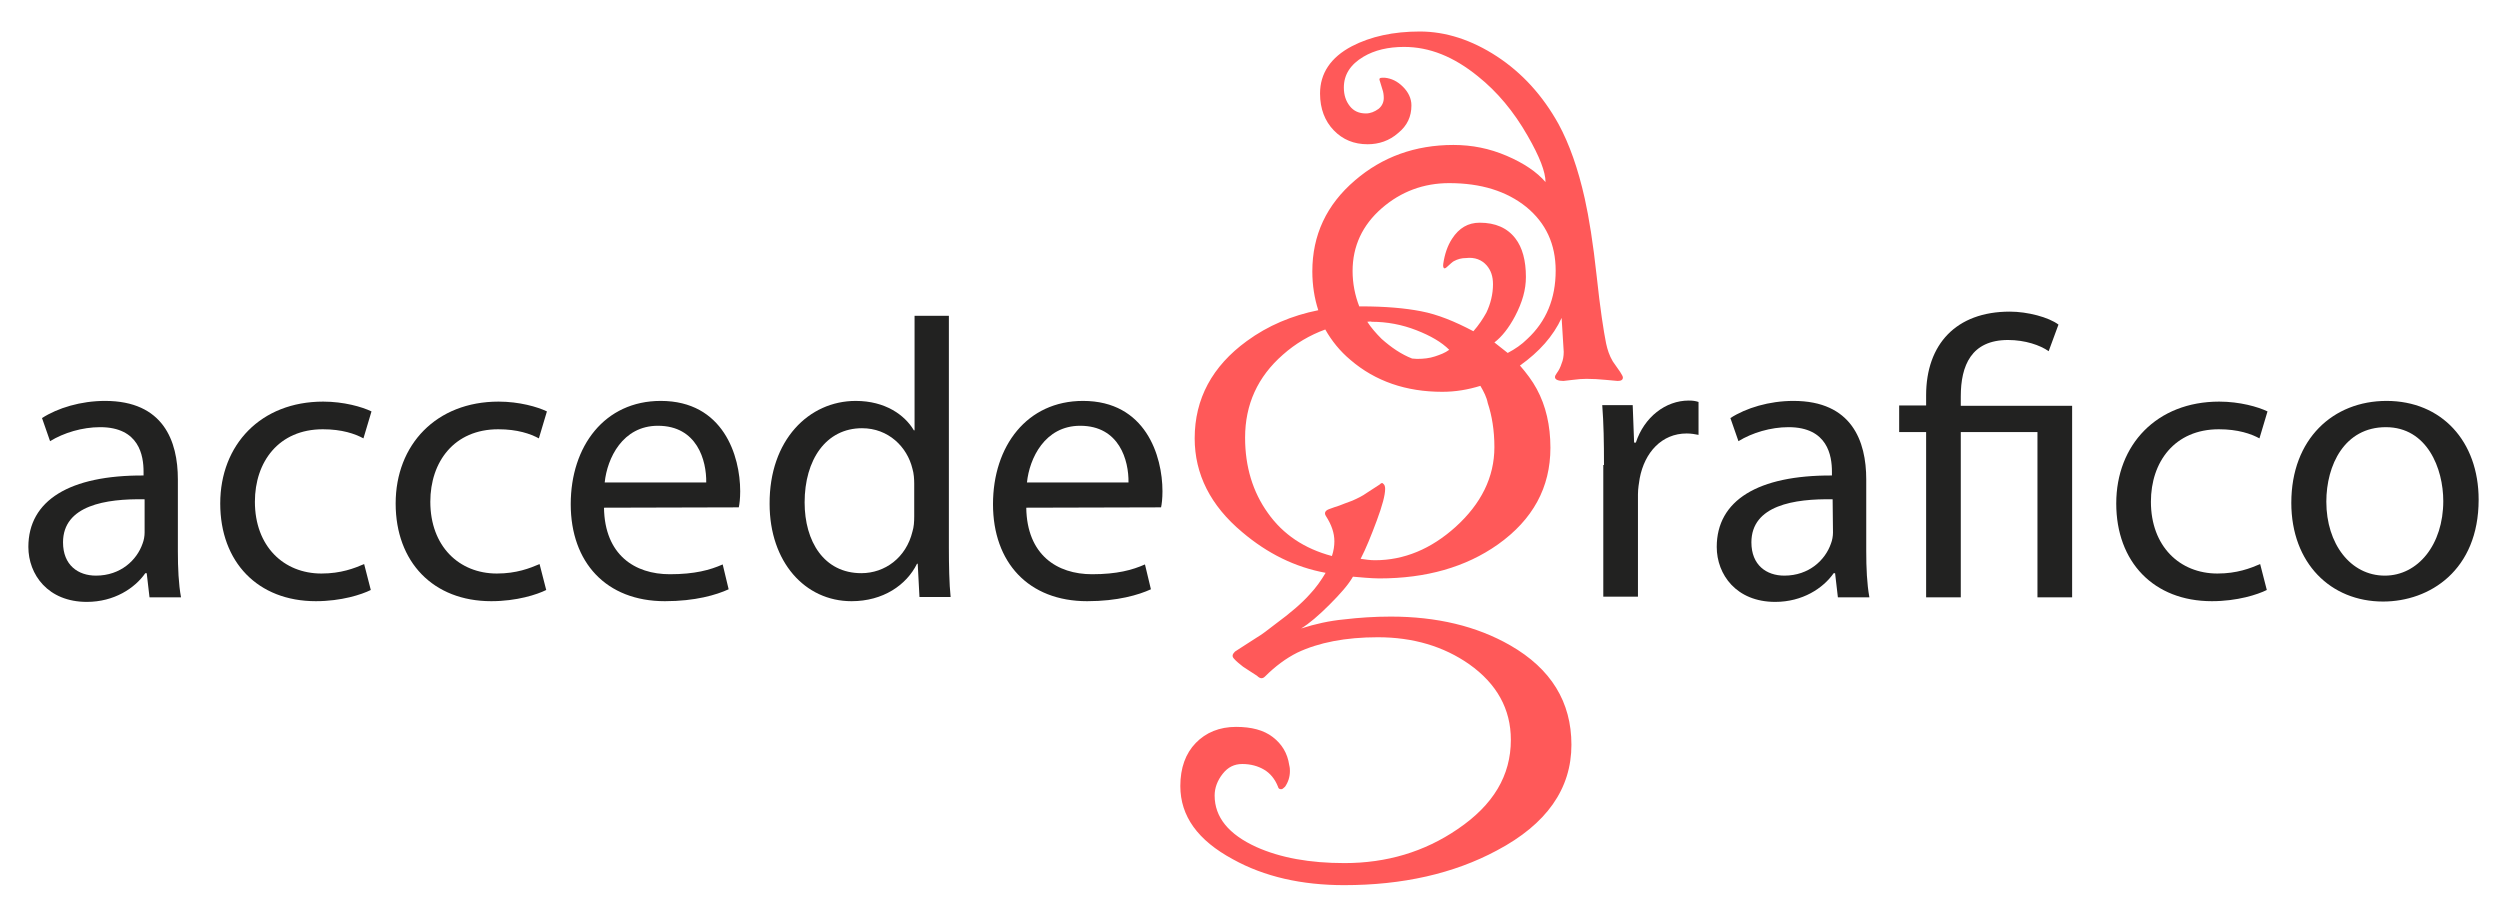
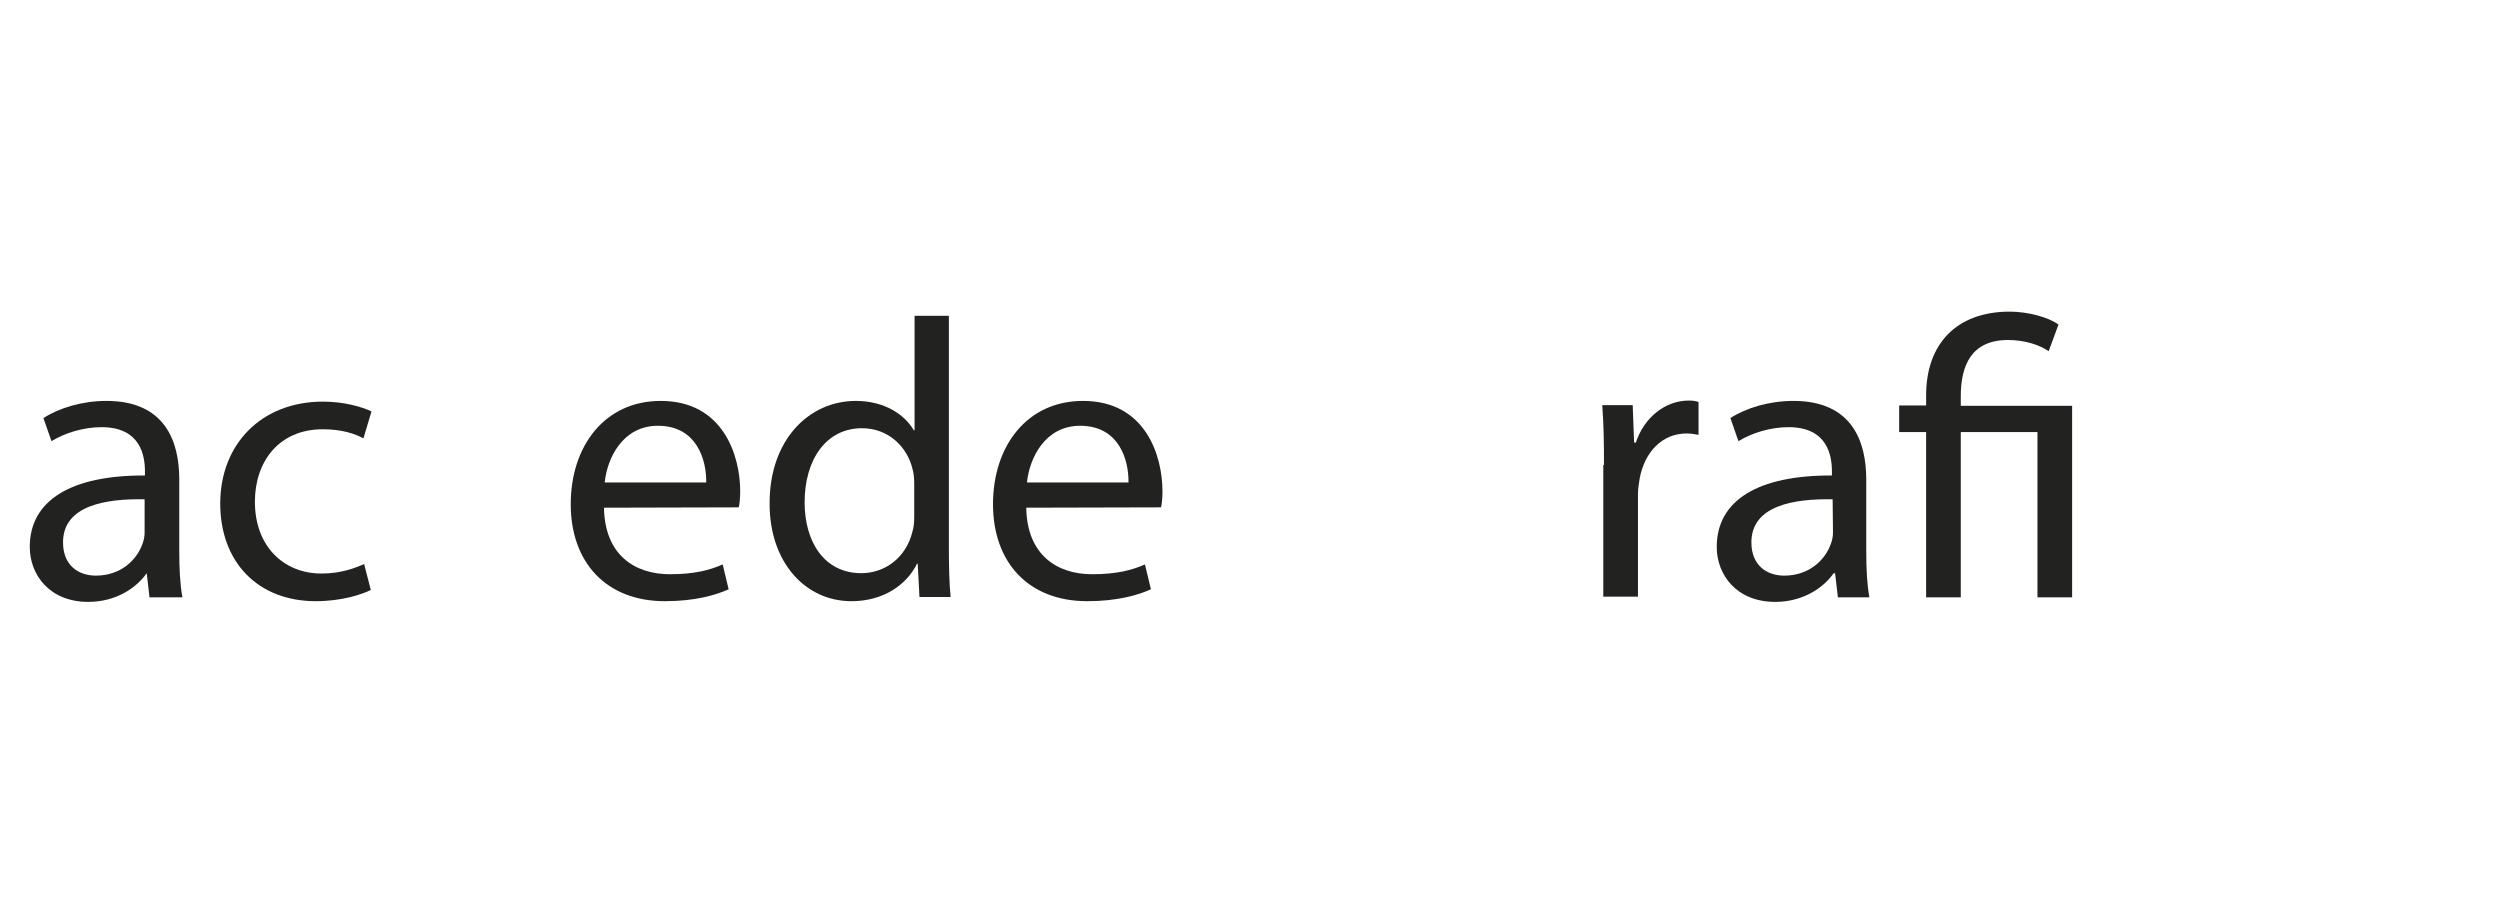
<svg xmlns="http://www.w3.org/2000/svg" version="1.1" id="Capa_1" x="0px" y="0px" viewBox="122 149 714 262" enable-background="new 122 149 714 262" xml:space="preserve">
  <g>
-     <path fill="#FF5959" d="M544.8,259.2c-3.6,1.1-7.1,1.7-10.9,1.7c-10.3,0-19.1-3-26.2-9.1c-3-2.5-5.4-5.5-7.2-8.7   c-4.4,1.6-8.5,4-12.1,7.2c-7.2,6.3-10.8,14.2-10.8,23.7c0,8.3,2.2,15.5,6.5,21.5c4.3,6.1,10.4,10.2,18.3,12.3   c0.5-1.5,0.7-2.9,0.7-4.2c0-2.4-0.8-4.7-2.4-7.2c-0.6-0.9-0.2-1.6,0.9-2s2.2-0.8,2.9-1c0.8-0.3,2-0.8,3.7-1.4   c1.6-0.7,3-1.4,4.1-2.2l3.7-2.4c0.5-0.5,0.8-0.6,1.1-0.2c0.3,0.2,0.5,0.7,0.5,1.4c0,1.8-0.8,4.8-2.4,9.1c-1.6,4.3-3.1,8-4.6,10.9   c1.4,0.2,2.7,0.4,4.1,0.4c8.3,0,16-3.2,23-9.5c7.3-6.6,11.1-14.2,11.1-22.8c0-4.8-0.7-9-1.9-12.6   C546.6,262.5,545.8,260.9,544.8,259.2z M584.7,255.2c0.5,0.8,0.8,1.3,0.8,1.6c0,0.7-0.5,1-1.5,1c-0.3,0-1.4-0.1-3.3-0.3   c-2-0.2-3.8-0.3-5.6-0.3c-1.2,0-2.5,0.1-4,0.3c-1.5,0.2-2.4,0.3-2.6,0.3c-1.5,0-2.4-0.4-2.4-1.1c0-0.3,0.2-0.7,0.5-1.1   c0.6-0.8,1.1-1.8,1.4-2.8c0.4-0.9,0.6-2.1,0.6-3.3l-0.6-9.7c-2.4,5.2-6.4,9.7-11.9,13.6c1.9,2.2,3.5,4.3,4.8,6.7   c2.6,4.8,3.9,10.4,3.9,16.8c0,11.3-5,20.5-15,27.6c-9.2,6.5-20.5,9.7-33.9,9.7c-1.2,0-2.6-0.1-4-0.2l-3.5-0.3   c-1.3,2.3-3.6,4.9-6.7,8c-3.1,3.1-5.8,5.4-8.1,6.8c4-1.3,8.1-2.2,12.3-2.6c4.2-0.5,8.7-0.8,13.3-0.8c13.1,0,24.5,2.7,34.1,8.2   c11.7,6.7,17.5,16.2,17.5,28.4c0,12.6-7.1,22.7-21.3,30.2c-12.3,6.6-26.9,9.9-43.6,9.9c-12.1,0-22.8-2.4-31.8-7.4   c-10-5.4-15-12.3-15-20.9c0-5.2,1.5-9.3,4.4-12.3c2.9-3,6.8-4.6,11.5-4.6c4.4,0,7.9,0.9,10.5,2.9c2.6,2,4.2,4.6,4.7,8   c0.2,0.8,0.2,1.3,0.2,1.7c0,1.7-0.5,3.2-1.4,4.5c-0.5,0.5-0.8,0.7-1.1,0.7c-0.5,0-0.8-0.2-0.9-0.7c-0.9-2.3-2.3-3.9-4-4.9   c-1.7-1-3.8-1.6-6.2-1.6c-2.3,0-4.1,0.9-5.6,2.8c-1.5,1.9-2.3,4-2.3,6.2c0,6.2,4,11.1,11.9,14.7c6.9,3.1,15.3,4.6,25.2,4.6   c12,0,22.8-3.2,32.3-9.7c10.2-6.9,15.2-15.3,15.2-25.5c0-8.8-4-16-11.9-21.6c-7.3-5.1-16-7.7-26.1-7.7c-9.2,0-16.9,1.5-23,4.4   c-3.2,1.6-6.3,3.9-9.2,6.8c-0.7,0.7-1.4,0.7-2.3-0.2c-1.6-1-2.9-1.9-4-2.6c-1-0.8-1.9-1.5-2.5-2.2c-0.7-0.7-0.6-1.3,0.2-2.1   c0.1-0.1,2.2-1.4,6.2-4c1.4-0.8,3.2-2.2,5.4-3.9c4.2-3.1,7.5-5.9,9.8-8.5c1.7-1.8,3.2-3.9,4.5-6.1c-8.7-1.6-16.6-5.5-23.8-11.6   c-9.1-7.6-13.6-16.6-13.6-26.8c0-11.3,5-20.6,14.9-27.8c6-4.4,12.9-7.3,20.4-8.8c-1.1-3.4-1.7-7.1-1.7-11.1c0-10.3,4-19,12.2-26   c7.8-6.7,17.2-10.1,28.1-10.1c5.3,0,10.3,1,15.2,3.1c4.9,2.1,8.6,4.6,11.1,7.5c0-2.9-1.7-7.3-5.1-13.2c-4-7-8.7-12.6-14.2-17   c-6.9-5.6-13.8-8.4-21.1-8.4c-4.5,0-8.4,0.9-11.6,2.8c-3.7,2.2-5.6,5.1-5.6,8.8c0,2.2,0.6,3.9,1.7,5.3s2.6,2.1,4.6,2.1   c1.3,0,2.5-0.5,3.6-1.3c1-0.8,1.5-1.9,1.5-3.1c0-0.8-0.1-1.7-0.4-2.5l-0.7-2.3c-0.2-0.5-0.2-0.8,0.1-0.9c0.1-0.1,0.6-0.1,1.3-0.1   c1.9,0.2,3.6,1,5.2,2.6c1.5,1.5,2.4,3.3,2.4,5.3c0,3.2-1.2,5.8-3.8,7.9c-2.5,2.2-5.5,3.2-8.7,3.2c-3.9,0-7.1-1.3-9.7-4   c-2.5-2.6-3.9-6.1-3.9-10.5c0-5.7,3-10.3,9.1-13.5c5.4-2.8,11.9-4.2,19.4-4.2c7.4,0,14.8,2.4,22,7.1c7.2,4.7,13.1,11.2,17.6,19.3   c3.1,5.7,5.6,12.8,7.5,21.3c1.2,5.4,2.4,12.8,3.4,22.1c1,9.4,2,15.8,2.7,19.3c0.4,1.8,0.9,3.4,1.9,5.1L584.7,255.2z M512.5,240.9   c1.1,1.7,2.5,3.3,4.1,4.9c2.7,2.4,5.6,4.4,8.7,5.6c0.5,0,0.9,0.1,1.4,0.1c1.9,0,3.6-0.2,5.1-0.7s2.9-1,4.1-1.9   c-2.2-2.2-5.3-4-9.4-5.6c-4.1-1.6-8.4-2.4-12.7-2.4C513.5,240.8,513.1,240.8,512.5,240.9z M566.3,226.3c0-7.6-2.8-13.6-8.4-18.2   c-5.6-4.5-12.9-6.8-22-6.8c-7.3,0-13.8,2.4-19.3,7.2c-5.5,4.8-8.3,10.8-8.3,17.9c0,3.6,0.7,7,1.9,10.1h0.5c6.9,0,12.6,0.5,17.2,1.4   c4.7,0.9,9.6,2.9,14.9,5.7c1.5-1.7,2.7-3.5,3.7-5.3c1.2-2.5,1.9-5.3,1.9-8.1c0-2.3-0.6-4-1.8-5.4c-1.4-1.6-3.4-2.4-5.9-2.1   c-1.3,0-2.4,0.3-3.5,0.9c-0.4,0.2-1,0.8-1.9,1.6c-0.4,0.4-0.7,0.5-0.9,0.4c-0.2-0.2-0.3-0.6-0.2-1.3c0.4-2.7,1.2-5.1,2.5-7.1   c2-3.1,4.6-4.6,7.9-4.6c4.5,0,7.9,1.5,10.2,4.5c2,2.6,3,6.3,3,11c0,3.6-1,7.2-3.1,11.2c-1.8,3.4-3.8,5.9-5.9,7.5c1.3,1,2.5,2,3.8,3   c2.1-1.1,4-2.4,5.6-4C563.6,240.8,566.3,234.3,566.3,226.3z" />
    <g>
-       <path fill="#222221" d="M164.7,319.6l-0.8-6.9h-0.4c-3,4.3-8.9,8.2-16.7,8.2c-11.1,0-16.7-7.8-16.7-15.7    c0-13.3,11.8-20.5,32.9-20.4v-1.1c0-4.5-1.2-12.7-12.4-12.7c-5.1,0-10.4,1.6-14.3,4l-2.3-6.6c4.5-2.9,11.1-4.9,18-4.9    c16.7,0,20.8,11.5,20.8,22.4v20.5c0,4.8,0.2,9.4,0.9,13.2L164.7,319.6L164.7,319.6z M163.2,291.6c-10.9-0.2-23.2,1.7-23.2,12.3    c0,6.5,4.3,9.5,9.4,9.5c7.1,0,11.7-4.5,13.3-9.1c0.4-1,0.6-2.2,0.6-3.2V291.6z" />
+       <path fill="#222221" d="M164.7,319.6l-0.8-6.9c-3,4.3-8.9,8.2-16.7,8.2c-11.1,0-16.7-7.8-16.7-15.7    c0-13.3,11.8-20.5,32.9-20.4v-1.1c0-4.5-1.2-12.7-12.4-12.7c-5.1,0-10.4,1.6-14.3,4l-2.3-6.6c4.5-2.9,11.1-4.9,18-4.9    c16.7,0,20.8,11.5,20.8,22.4v20.5c0,4.8,0.2,9.4,0.9,13.2L164.7,319.6L164.7,319.6z M163.2,291.6c-10.9-0.2-23.2,1.7-23.2,12.3    c0,6.5,4.3,9.5,9.4,9.5c7.1,0,11.7-4.5,13.3-9.1c0.4-1,0.6-2.2,0.6-3.2V291.6z" />
      <path fill="#222221" d="M227.9,317.5c-2.6,1.3-8.4,3.2-15.7,3.2c-16.6,0-27.3-11.2-27.3-27.9c0-16.8,11.6-29.1,29.4-29.1    c5.9,0,11.1,1.5,13.8,2.8l-2.3,7.7c-2.4-1.3-6.1-2.6-11.6-2.6c-12.6,0-19.4,9.3-19.4,20.7c0,12.7,8.2,20.5,19,20.5    c5.6,0,9.4-1.5,12.2-2.7L227.9,317.5z" />
-       <path fill="#222221" d="M278,317.5c-2.6,1.3-8.4,3.2-15.7,3.2c-16.6,0-27.3-11.2-27.3-27.9c0-16.8,11.6-29.1,29.4-29.1    c5.9,0,11.1,1.5,13.8,2.8l-2.3,7.7c-2.4-1.3-6.1-2.6-11.6-2.6c-12.6,0-19.4,9.3-19.4,20.7c0,12.7,8.2,20.5,19,20.5    c5.6,0,9.4-1.5,12.2-2.7L278,317.5z" />
      <path fill="#222221" d="M294.5,294c0.2,13.5,8.8,19,18.8,19c7.1,0,11.5-1.2,15.1-2.8l1.7,7.1c-3.5,1.6-9.5,3.4-18.2,3.4    c-16.8,0-26.9-11.1-26.9-27.7c0-16.6,9.7-29.5,25.7-29.5c17.9,0,22.7,15.7,22.7,25.8c0,2.1-0.2,3.7-0.4,4.6L294.5,294L294.5,294z     M323.7,286.8c0.1-6.3-2.6-16.2-13.8-16.2c-10.1,0-14.5,9.3-15.2,16.2H323.7z" />
      <path fill="#222221" d="M393,239.2v66.2c0,4.9,0.1,10.4,0.5,14.1h-8.9l-0.5-9.5h-0.2c-3,6.1-9.7,10.7-18.7,10.7    c-13.3,0-23.4-11.2-23.4-27.8c-0.1-18.2,11.2-29.4,24.6-29.4c8.4,0,14,4,16.6,8.4h0.2v-32.7L393,239.2L393,239.2z M383.1,287.1    c0-1.2-0.1-2.9-0.5-4.2c-1.5-6.3-6.9-11.6-14.4-11.6c-10.3,0-16.4,9-16.4,21.2c0,11.1,5.5,20.2,16.2,20.2    c6.7,0,12.8-4.4,14.6-11.9c0.4-1.3,0.5-2.7,0.5-4.3L383.1,287.1L383.1,287.1z" />
      <path fill="#222221" d="M415.1,294c0.2,13.5,8.8,19,18.8,19c7.1,0,11.5-1.2,15.1-2.8l1.7,7.1c-3.5,1.6-9.5,3.4-18.2,3.4    c-16.8,0-26.9-11.1-26.9-27.7c0-16.6,9.7-29.5,25.7-29.5c17.9,0,22.7,15.7,22.7,25.8c0,2.1-0.2,3.7-0.4,4.6L415.1,294L415.1,294z     M444.3,286.8c0.1-6.3-2.6-16.2-13.8-16.2c-10.1,0-14.5,9.3-15.2,16.2H444.3z" />
    </g>
    <g>
      <path fill="#222221" d="M580.1,281.8c0-6.5-0.1-12-0.5-17.1h8.7l0.4,10.7h0.5c2.4-7.3,8.5-12,15.1-12c1.1,0,1.9,0.1,2.8,0.4v9.4    c-1-0.2-2.1-0.4-3.4-0.4c-7.1,0-12,5.4-13.4,12.8c-0.2,1.3-0.5,2.9-0.5,4.6v29.2h-9.9V281.8z" />
      <path fill="#222221" d="M646.9,319.6l-0.8-6.9h-0.4c-3,4.3-8.9,8.2-16.7,8.2c-11.1,0-16.7-7.8-16.7-15.7    c0-13.3,11.8-20.5,32.9-20.4v-1.1c0-4.5-1.2-12.7-12.4-12.7c-5.1,0-10.4,1.6-14.3,4l-2.3-6.6c4.5-2.9,11.1-4.9,18-4.9    c16.7,0,20.8,11.5,20.8,22.4v20.5c0,4.8,0.2,9.4,0.9,13.2L646.9,319.6L646.9,319.6z M645.4,291.6c-10.9-0.2-23.2,1.7-23.2,12.3    c0,6.5,4.3,9.5,9.4,9.5c7.1,0,11.7-4.5,13.3-9.1c0.4-1,0.6-2.2,0.6-3.2L645.4,291.6L645.4,291.6z" />
      <path fill="#222221" d="M672.1,319.6v-47.2h-7.7v-7.6h7.7v-2.9c0-14.5,8.5-23.9,23.9-23.9c5.1,0,11.1,1.6,13.9,3.7l-2.8,7.6    c-2.4-1.7-6.7-3.2-11.6-3.2c-10.5,0-13.5,7.3-13.5,16.1v2.7h31.8v54.7h-9.9v-47.2H682v47.2H672.1z" />
-       <path fill="#222221" d="M769.4,317.5c-2.6,1.3-8.4,3.2-15.7,3.2c-16.6,0-27.3-11.2-27.3-27.9c0-16.8,11.6-29.1,29.4-29.1    c5.9,0,11.1,1.5,13.8,2.8l-2.3,7.7c-2.4-1.3-6.1-2.6-11.6-2.6c-12.6,0-19.4,9.3-19.4,20.7c0,12.7,8.2,20.5,19,20.5    c5.6,0,9.4-1.5,12.2-2.7L769.4,317.5z" />
-       <path fill="#222221" d="M829.9,291.7c0,20.2-14,29.1-27.3,29.1c-14.9,0-26.2-10.9-26.2-28.2c0-18.3,12-29.1,27.2-29.1    C819.3,263.5,829.9,275,829.9,291.7z M786.4,292.3c0,12,6.9,21.1,16.7,21.1c9.5,0,16.7-8.9,16.7-21.3c0-9.3-4.6-21.1-16.4-21.1    C791.6,271,786.4,281.8,786.4,292.3z" />
    </g>
  </g>
</svg>